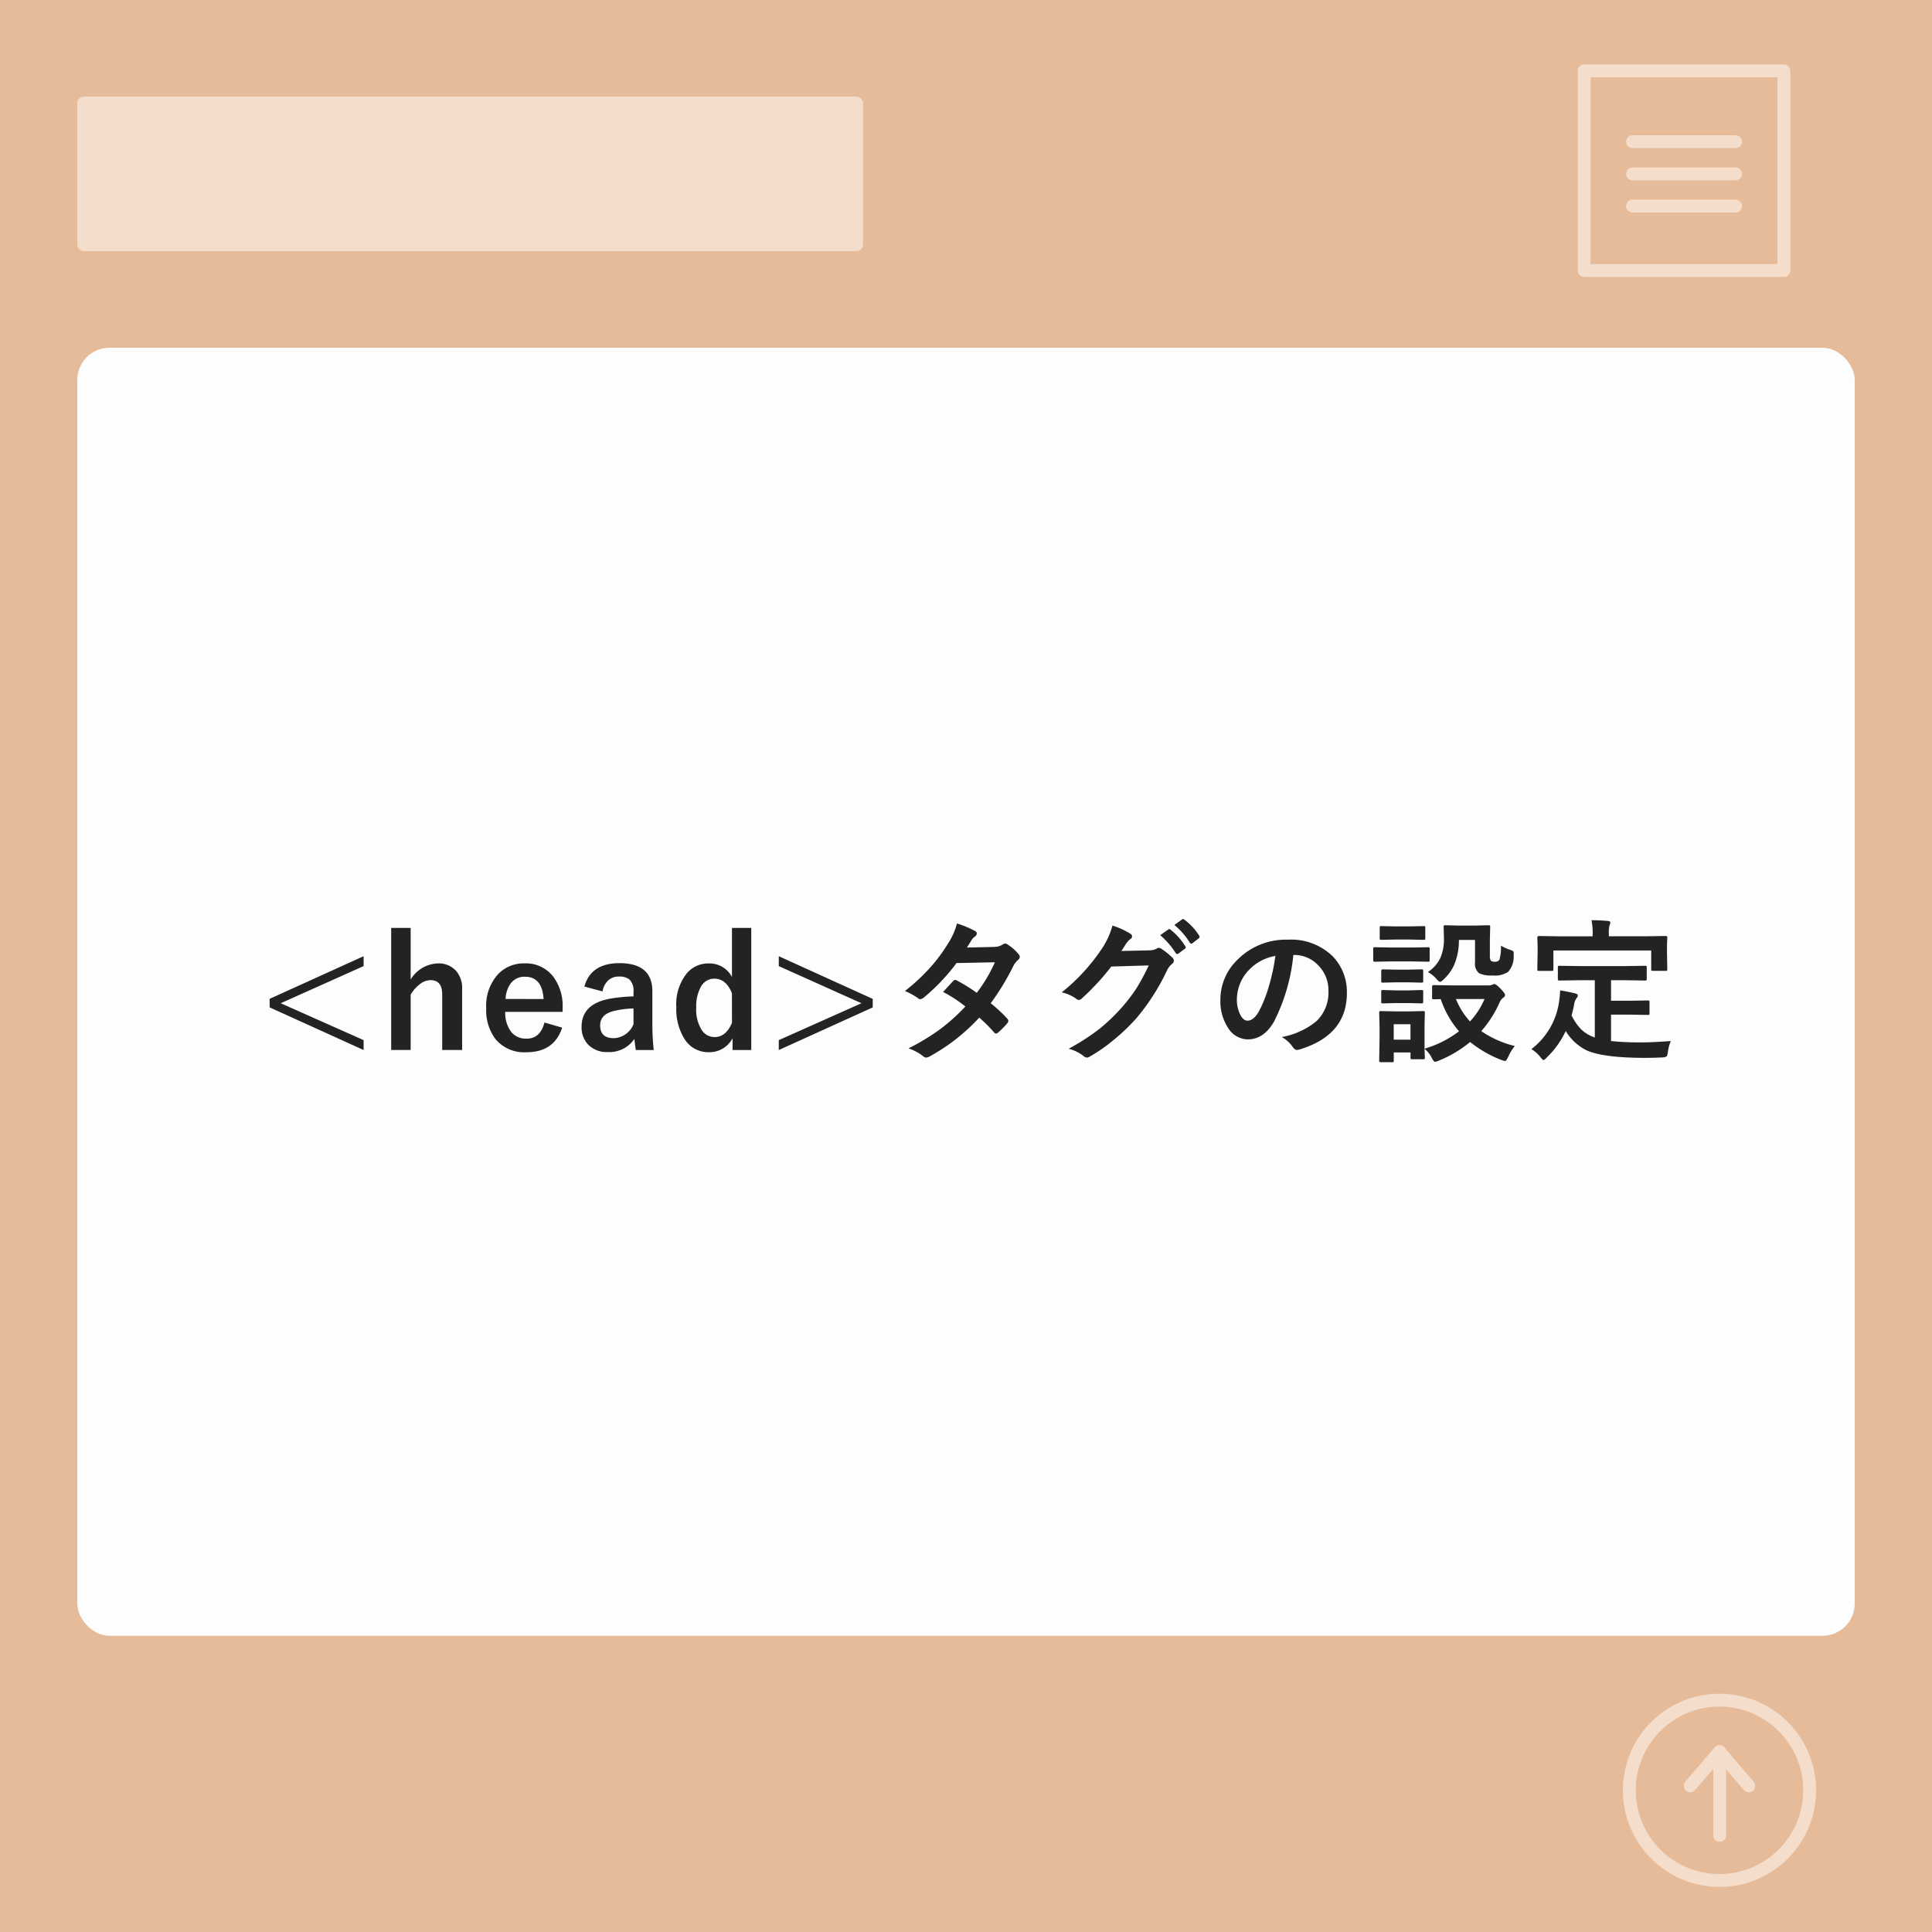
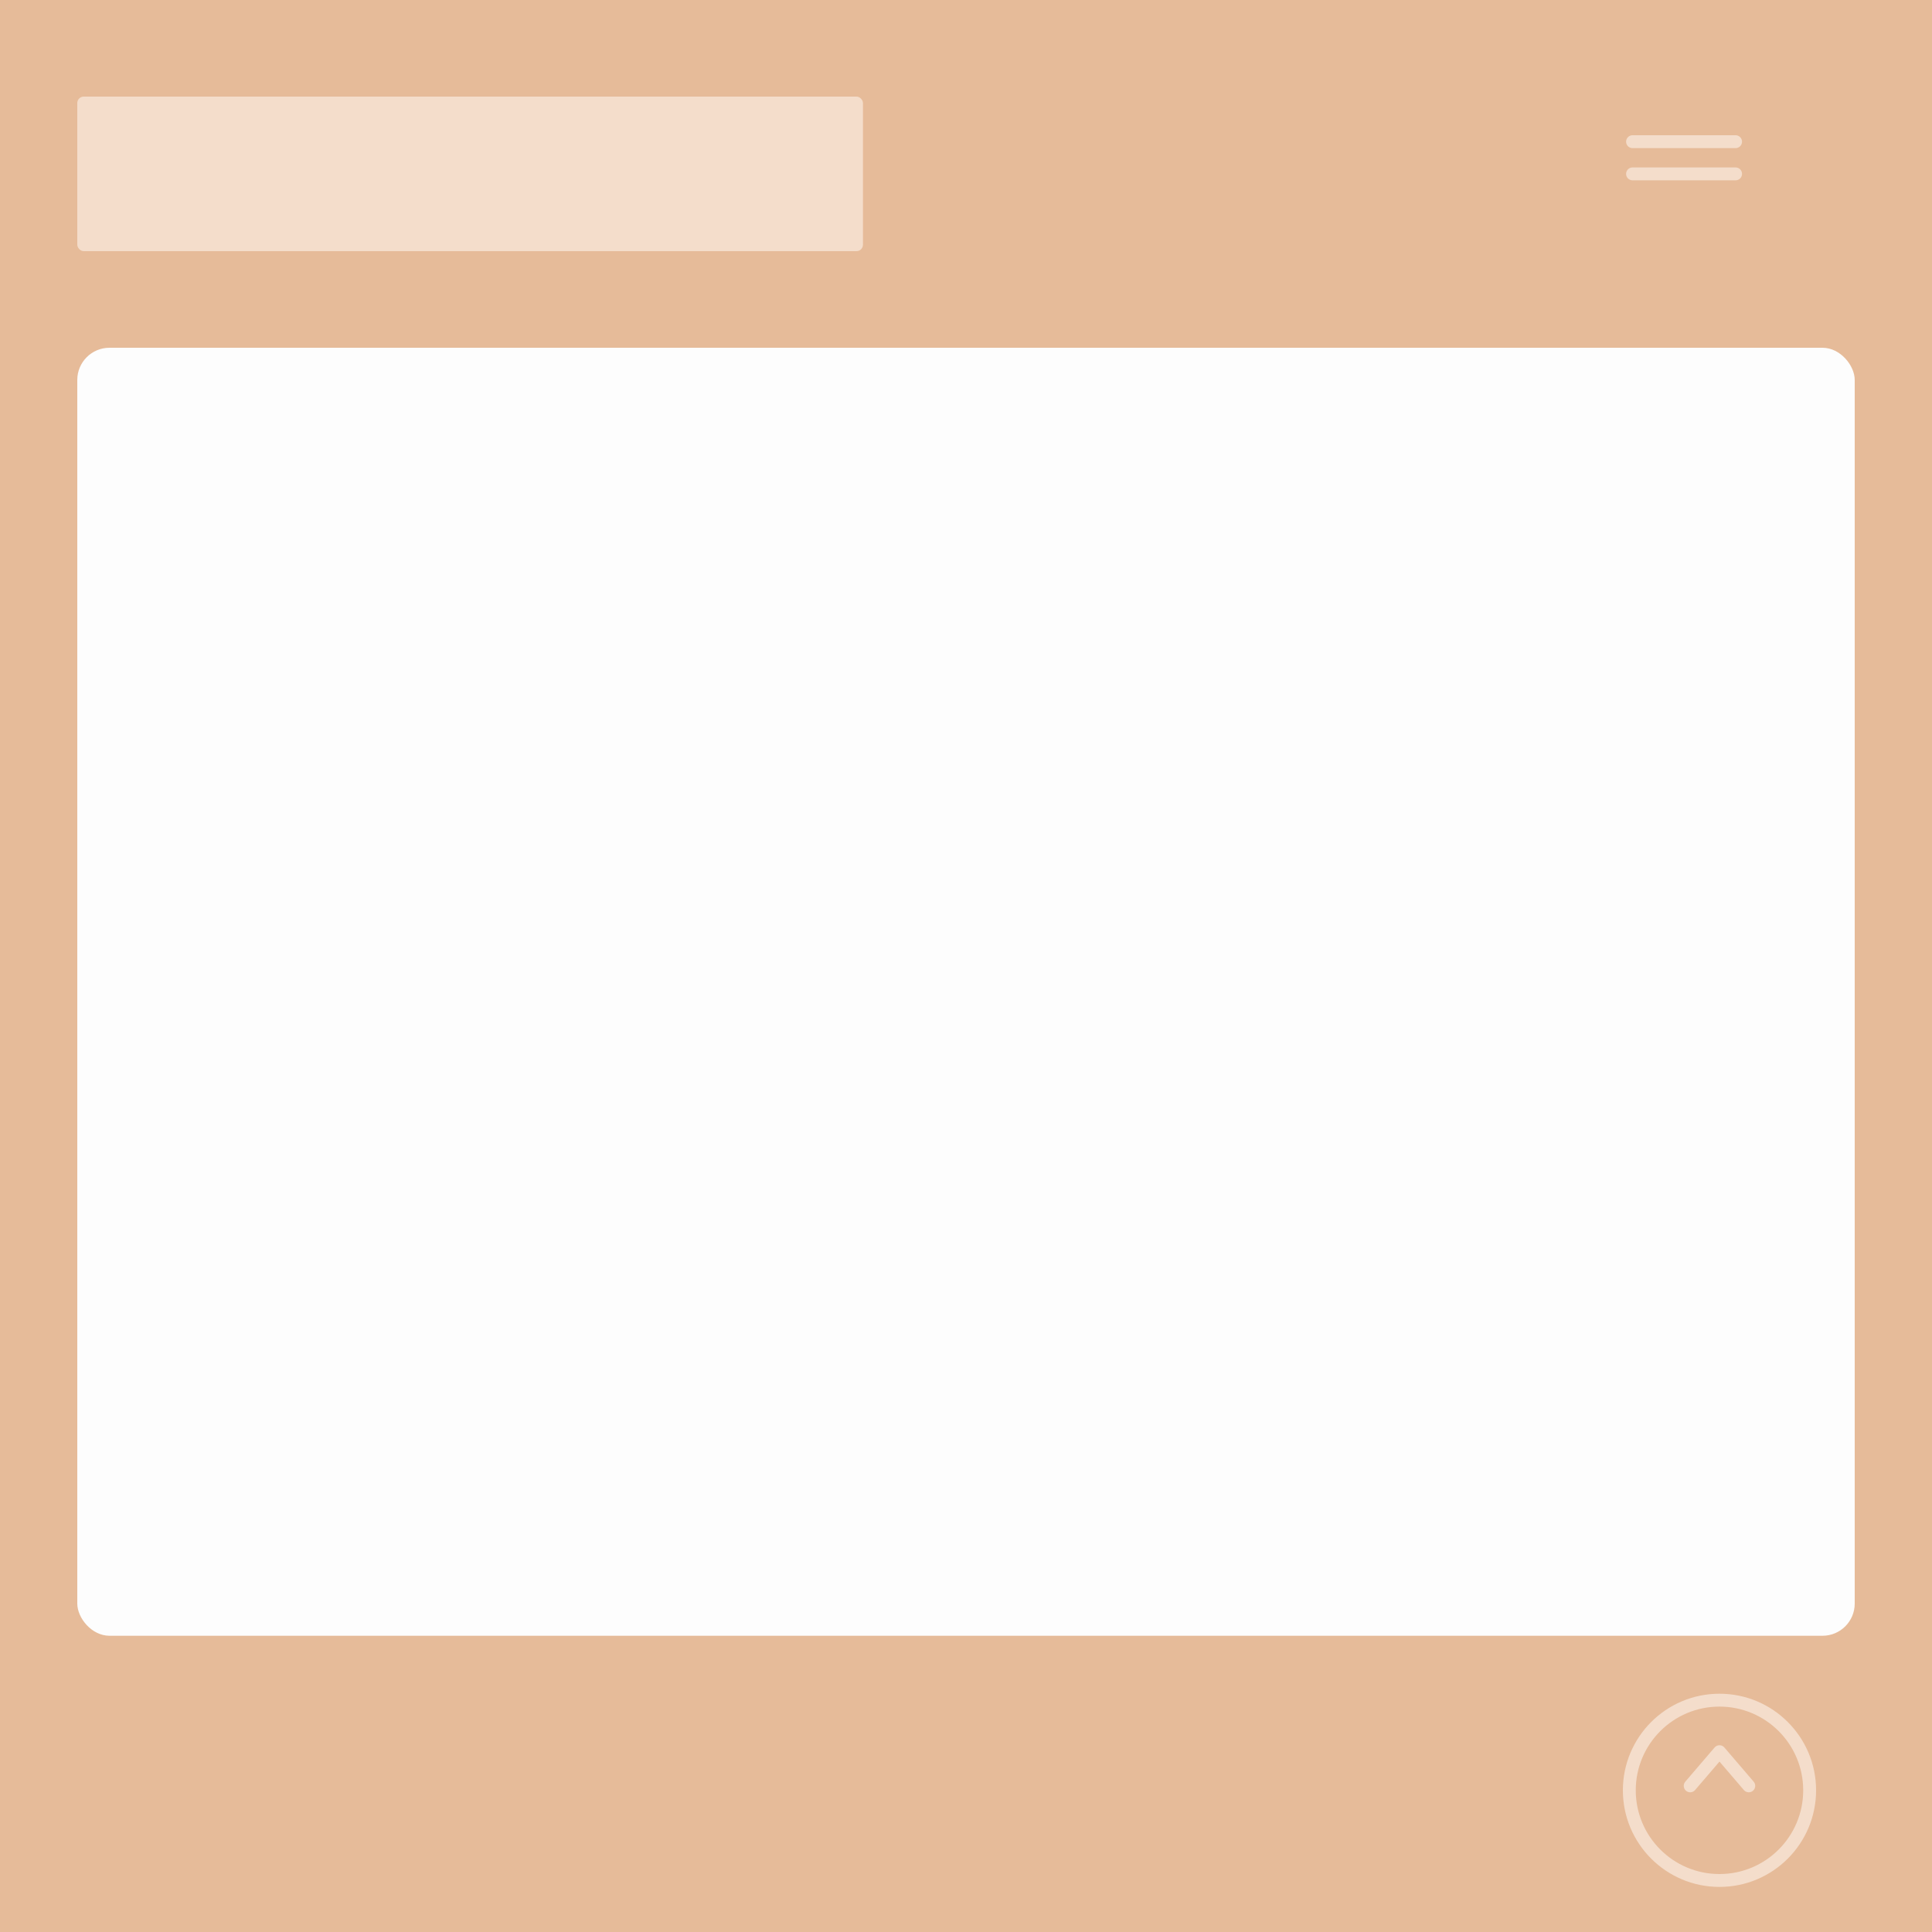
<svg xmlns="http://www.w3.org/2000/svg" width="300" height="300" viewBox="0 0 300 300">
  <rect width="300" height="300" fill="#e6bb99" />
  <rect width="276" height="200" rx="5" transform="translate(12 54)" fill="#fdfdfd" />
-   <path d="M33.461,9.48v1.535L20.593,16.781l12.867,5.73v1.535l-14.59-6.621V16.1Zm7.306-4.395V13.1a5.116,5.116,0,0,1,4.23-2.5,3.585,3.585,0,0,1,2.824,1.16,4.025,4.025,0,0,1,.938,2.777v9.5H45.665V15.41q0-2.215-1.828-2.215a2.824,2.824,0,0,0-1.734.7,5.6,5.6,0,0,0-1.336,1.559v8.59H37.743V5.086ZM64.361,18.117H55.455a4.839,4.839,0,0,0,.961,3.164,2.941,2.941,0,0,0,2.355,1q2.121,0,2.777-2.508l2.742.8q-1.242,3.82-5.555,3.82a5.789,5.789,0,0,1-4.793-2.039,7.417,7.417,0,0,1-1.441-4.8,7.245,7.245,0,0,1,1.875-5.32,5.491,5.491,0,0,1,4.1-1.641,5.334,5.334,0,0,1,4.406,2.027A7.578,7.578,0,0,1,64.361,17.5Zm-2.953-1.992q-.223-3.457-2.883-3.457a2.643,2.643,0,0,0-2.238,1.055,4.433,4.433,0,0,0-.785,2.4Zm6.333-1.934q1.02-3.633,5.449-3.633,5.109,0,5.109,4.371v5.227a36.724,36.724,0,0,0,.211,3.891H75.734q-.129-.738-.223-1.723a4.733,4.733,0,0,1-4.148,2.039,3.99,3.99,0,0,1-3.07-1.2,3.825,3.825,0,0,1-.984-2.719q0-3.516,4.3-4.348a24.532,24.532,0,0,1,3.762-.375v-.75a2.389,2.389,0,0,0-.621-1.863,2.489,2.489,0,0,0-1.664-.469,2.341,2.341,0,0,0-1.711.668,2.972,2.972,0,0,0-.809,1.641Zm7.629,3.4a14.84,14.84,0,0,0-3.023.387q-2.156.516-2.156,2.238,0,1.992,2.109,1.992a3.445,3.445,0,0,0,3.07-2.168Zm18.286-12.5V24.047H90.751V22.219a4.053,4.053,0,0,1-3.691,2.168A4.339,4.339,0,0,1,83.3,22.348,8.666,8.666,0,0,1,82.02,17.4a7.654,7.654,0,0,1,1.664-5.309,4.34,4.34,0,0,1,3.375-1.488,3.934,3.934,0,0,1,3.6,2.1V5.086Zm-3,10.137q-.914-2.262-2.73-2.262a2.337,2.337,0,0,0-2.074,1.23,6.134,6.134,0,0,0-.738,3.258,5.816,5.816,0,0,0,.949,3.633A2.354,2.354,0,0,0,88,22.031q1.711,0,2.66-2.2Zm21.861.879v1.324l-14.59,6.621V22.512l12.844-5.73L97.928,11.016V9.48Zm18.322.68a21.561,21.561,0,0,1,2.59,2.414.489.489,0,0,1,.141.34.465.465,0,0,1-.141.316,11.4,11.4,0,0,1-1.488,1.512.525.525,0,0,1-.293.117.39.39,0,0,1-.258-.141,23.426,23.426,0,0,0-2.332-2.332,29.909,29.909,0,0,1-7.652,6,1.4,1.4,0,0,1-.6.211.729.729,0,0,1-.457-.211,7.162,7.162,0,0,0-2.285-1.219A35.094,35.094,0,0,0,123.14,20.7a30.876,30.876,0,0,0,3.762-3.41,20.8,20.8,0,0,0-3.457-2.262q1.441-1.57,1.582-1.711a.464.464,0,0,1,.316-.164.822.822,0,0,1,.234.094,25.4,25.4,0,0,1,3.094,1.922,23.425,23.425,0,0,0,2.813-4.746l-5.953.117a30.843,30.843,0,0,1-5.133,5.4.957.957,0,0,1-.48.211.529.529,0,0,1-.387-.164,10.146,10.146,0,0,0-2.016-1.1,30.411,30.411,0,0,0,4.254-4.02,26.144,26.144,0,0,0,2.543-3.516A10.617,10.617,0,0,0,125.6,4.395a16.074,16.074,0,0,1,2.813,1.172.413.413,0,0,1,.258.387.6.6,0,0,1-.293.48,1.785,1.785,0,0,0-.492.5q-.281.492-.75,1.2l4.23-.094a2.563,2.563,0,0,0,1.313-.363.8.8,0,0,1,.41-.164.846.846,0,0,1,.434.188,7.233,7.233,0,0,1,1.641,1.465.622.622,0,0,1,.188.434.64.64,0,0,1-.27.457,3.162,3.162,0,0,0-.715.914A38.518,38.518,0,0,1,130.839,16.781Zm20.29-8.121,4.313-.094a2.505,2.505,0,0,0,1.207-.293.473.473,0,0,1,.3-.094.713.713,0,0,1,.387.141,10.9,10.9,0,0,1,1.629,1.3.746.746,0,0,1,.316.551.68.68,0,0,1-.293.5,2.99,2.99,0,0,0-.785,1.031,33.634,33.634,0,0,1-4.758,7.418,30.853,30.853,0,0,1-3.785,3.574,25.4,25.4,0,0,1-3.5,2.4.72.72,0,0,1-.387.117.846.846,0,0,1-.551-.27,6.559,6.559,0,0,0-2.285-1.1,34.851,34.851,0,0,0,4.77-3.07,29.023,29.023,0,0,0,3.223-3.047,25.8,25.8,0,0,0,2.531-3.258,32.653,32.653,0,0,0,1.91-3.562l-5.812.176A37.164,37.164,0,0,1,145.024,16a.723.723,0,0,1-.5.27.563.563,0,0,1-.352-.141,5.934,5.934,0,0,0-2.309-1.031,29.986,29.986,0,0,0,6.457-7.125,12.037,12.037,0,0,0,1.418-3.246A11.678,11.678,0,0,1,152.536,6a.446.446,0,0,1-.023.809,3.669,3.669,0,0,0-.6.645Q151.657,7.863,151.129,8.66Zm6.023-2.449,1.266-.891a.22.22,0,0,1,.141-.059.379.379,0,0,1,.223.105,10.12,10.12,0,0,1,2.273,2.566.342.342,0,0,1,.07.176.261.261,0,0,1-.141.211l-1.008.75a.351.351,0,0,1-.187.07.287.287,0,0,1-.223-.152A12.375,12.375,0,0,0,157.153,6.211Zm2.2-1.582,1.2-.867A.314.314,0,0,1,160.7,3.7a.375.375,0,0,1,.211.105A9.288,9.288,0,0,1,163.2,6.281a.363.363,0,0,1,.07.2.3.3,0,0,1-.141.234l-.961.738a.331.331,0,0,1-.2.082.26.26,0,0,1-.211-.152A11.355,11.355,0,0,0,159.356,4.629ZM177.83,9.293a29.035,29.035,0,0,1-3,10.336q-1.582,2.766-4.09,2.766a3.656,3.656,0,0,1-3.07-1.828A7.575,7.575,0,0,1,166.5,16.23,8.606,8.606,0,0,1,169.2,9.984a10.573,10.573,0,0,1,7.8-3.07,9.2,9.2,0,0,1,7.031,2.672,7.936,7.936,0,0,1,2.109,5.648q0,6.516-7.395,8.742a1.363,1.363,0,0,1-.352.059q-.352,0-.68-.492a5.017,5.017,0,0,0-1.676-1.512,11.8,11.8,0,0,0,5.391-2.473,6.152,6.152,0,0,0,1.852-4.7,5.474,5.474,0,0,0-1.676-4.055,5.047,5.047,0,0,0-3.691-1.512Zm-2.789.141a7.377,7.377,0,0,0-4.1,2.18,6.615,6.615,0,0,0-1.875,4.441,5.18,5.18,0,0,0,.6,2.66q.469.773,1.031.773.984,0,1.8-1.465A20.582,20.582,0,0,0,174.1,13.9,30.168,30.168,0,0,0,175.041,9.434Zm37.177,13.992a7.649,7.649,0,0,0-1.031,1.688q-.3.645-.48.645a2.729,2.729,0,0,1-.551-.164A17.8,17.8,0,0,1,205.28,22.8a18.306,18.306,0,0,1-4.9,2.906,1.5,1.5,0,0,1-.551.164q-.2,0-.5-.6a4.514,4.514,0,0,0-1.125-1.418q.012.6.035,1.043.012.3.012.328,0,.188-.047.223a.4.4,0,0,1-.211.035h-1.7q-.2,0-.234-.047a.4.4,0,0,1-.035-.211v-.8h-2.6v1.242q0,.2-.047.234a.437.437,0,0,1-.223.035h-1.7a.427.427,0,0,1-.258-.047.437.437,0,0,1-.035-.223l.059-3.621V20.52l-.059-2.25q0-.2.059-.234a.473.473,0,0,1,.234-.035l2.191.047h2.133L197.991,18q.188,0,.223.047a.437.437,0,0,1,.035.223l-.047,1.84v3.727a16.382,16.382,0,0,0,5.355-2.7,14.719,14.719,0,0,1-2.836-4.992l-1.078.023q-.187,0-.234-.059a.437.437,0,0,1-.035-.223V14.2q0-.234.27-.234l2.93.047h5.59a1.469,1.469,0,0,0,.527-.094.979.979,0,0,1,.363-.117q.234,0,.9.668.75.773.75,1.008a.492.492,0,0,1-.27.434,1.722,1.722,0,0,0-.574.738,17.4,17.4,0,0,1-2.848,4.465A15.881,15.881,0,0,0,212.218,23.426Zm-4.7-7.3h-4.441a11.343,11.343,0,0,0,2.18,3.48A11.868,11.868,0,0,0,207.519,16.125Zm-11.5,3.914h-2.6v2.4h2.6Zm2.7-8.1a5.362,5.362,0,0,0,1.934-2.18,7.269,7.269,0,0,0,.563-3.047l-.047-1.781q0-.187.059-.223a.473.473,0,0,1,.234-.035l2.109.047h2.4l2.156-.047q.2,0,.234.047a.4.4,0,0,1,.035.211l-.047,1.945v2.5a1.33,1.33,0,0,0,.164.82,1.09,1.09,0,0,0,.68.141.724.724,0,0,0,.645-.34,7.124,7.124,0,0,0,.234-2.156,6.675,6.675,0,0,0,1.418.645,1.441,1.441,0,0,1,.48.223.527.527,0,0,1,.082.34q0,.059-.012.3a3.481,3.481,0,0,1-.867,2.566,3.748,3.748,0,0,1-2.437.551,4.232,4.232,0,0,1-2.051-.34,1.837,1.837,0,0,1-.645-1.652V6.949h-2.5a9.859,9.859,0,0,1-.738,3.879,7.018,7.018,0,0,1-1.617,2.238q-.387.387-.574.387T200.042,13A4.426,4.426,0,0,0,198.718,11.941Zm-5.672-3.809h3.117l2.566-.047a.371.371,0,0,1,.234.047.4.4,0,0,1,.035.211v1.711q0,.2-.059.246a.366.366,0,0,1-.211.035l-2.566-.047h-3.117l-2.543.047q-.2,0-.234-.059a.437.437,0,0,1-.035-.223V8.344q0-.187.047-.223a.437.437,0,0,1,.223-.035Zm.645-3.281h2.18l2.168-.047a.4.4,0,0,1,.246.047.4.4,0,0,1,.035.211V6.668q0,.2-.047.234a.473.473,0,0,1-.234.035l-2.168-.047h-2.18l-2.18.047q-.2,0-.234-.047a.437.437,0,0,1-.035-.223V5.063q0-.187.047-.223a.437.437,0,0,1,.223-.035Zm.094,6.715h1.9l2.016-.047q.211,0,.246.047t.047.2v1.559q0,.188-.059.223a.473.473,0,0,1-.234.035l-2.016-.047h-1.9l-2.039.047a.371.371,0,0,1-.234-.047.4.4,0,0,1-.035-.211V11.766q0-.246.27-.246Zm0,3.223h1.9l2.016-.059q.211,0,.246.047a.344.344,0,0,1,.047.223v1.535q0,.2-.059.234a.473.473,0,0,1-.234.035l-2.016-.047h-1.9l-2.039.047a.371.371,0,0,1-.234-.047.437.437,0,0,1-.035-.223V15q0-.187.059-.234a.366.366,0,0,1,.211-.035Zm28.646-1.582-3.234.047a.427.427,0,0,1-.258-.047.437.437,0,0,1-.035-.223V11.227q0-.187.059-.223a.473.473,0,0,1,.234-.035l3.234.047H229.2l3.234-.047a.371.371,0,0,1,.234.047.4.4,0,0,1,.035.211v1.758a.371.371,0,0,1-.047.234.437.437,0,0,1-.223.035l-3.234-.047h-2.039v3.188h2.93l2.754-.047q.211,0,.246.047a.319.319,0,0,1,.047.211v1.758q0,.164-.047.2a.51.51,0,0,1-.246.035l-2.754-.047h-2.93v4.1a41.877,41.877,0,0,0,4.629.211q1.816,0,4.652-.211a6.752,6.752,0,0,0-.457,1.723q-.07.574-.211.68a1.714,1.714,0,0,1-.645.141q-1.371.07-2.836.07-6.375-.023-8.93-1.172a7.854,7.854,0,0,1-3.234-3,13.946,13.946,0,0,1-2.93,4.1q-.375.41-.527.41-.129,0-.48-.457a5.191,5.191,0,0,0-1.395-1.242,11.23,11.23,0,0,0,4.324-7.582,14.65,14.65,0,0,0,.141-1.535q1.043.152,2.285.457.457.094.457.328a.786.786,0,0,1-.223.457,2.18,2.18,0,0,0-.316.75,16.947,16.947,0,0,1-.434,1.887,8.391,8.391,0,0,0,1.535,2.215,5.721,5.721,0,0,0,2.074,1.219V13.207Zm10.031-6.82,3.164-.047q.27,0,.27.234l-.047,1.254V8.859l.047,2.637q0,.188-.059.223a.366.366,0,0,1-.211.035h-1.969q-.187,0-.223-.047a.4.4,0,0,1-.035-.211V8.59H218.211V11.5q0,.188-.059.223a.473.473,0,0,1-.234.035h-1.945q-.187,0-.223-.047a.4.4,0,0,1-.035-.211l.047-2.637v-.82l-.047-1.465q0-.234.258-.234l3.2.047h5.133V6.176a10.472,10.472,0,0,0-.176-2.285q1.207,0,2.566.117.363.047.363.246a1.551,1.551,0,0,1-.141.457,5.757,5.757,0,0,0-.094,1.441v.234Z" transform="translate(23 139)" fill="#232323" />
  <rect width="122" height="24" rx="1" transform="translate(12 15)" fill="#f4ddcb" />
  <g transform="translate(245 10)" fill="none" stroke="#f4ddcb" stroke-linecap="round" stroke-linejoin="round" stroke-width="2">
    <rect width="33" height="33" stroke="none" />
-     <rect x="1" y="1" width="31" height="31" fill="none" />
  </g>
  <line x2="16" transform="translate(253.5 22)" fill="none" stroke="#f4ddcb" stroke-linecap="round" stroke-width="2" />
  <line x2="16" transform="translate(253.5 27)" fill="none" stroke="#f4ddcb" stroke-linecap="round" stroke-width="2" />
  <g transform="translate(-1050 -388.5)">
-     <line x2="16" transform="translate(1303.5 420.5)" fill="none" stroke="#f4ddcb" stroke-linecap="round" stroke-width="2" />
-   </g>
+     </g>
  <g transform="translate(252 263)" fill="none" stroke="#f4ddcb" stroke-width="2">
    <circle cx="15" cy="15" r="15" stroke="none" />
    <circle cx="15" cy="15" r="14" fill="none" />
  </g>
  <path d="M1322,680.373" transform="translate(-1054 -391)" fill="none" stroke="#f4ddcb" stroke-width="1" />
  <path d="M1322,680.373" transform="translate(-1054 -391)" fill="none" stroke="#f4ddcb" stroke-width="1" />
  <g transform="translate(-1050.769 -388.5)">
    <path d="M1322.367,666.769l-4.548-5.307-4.548,5.307" transform="translate(-0.05 -0.962)" fill="none" stroke="#f4ddcb" stroke-linecap="round" stroke-linejoin="round" stroke-width="2" />
-     <line y1="13" transform="translate(1317.8 660.5)" fill="none" stroke="#f4ddcb" stroke-linecap="round" stroke-width="2" />
  </g>
</svg>